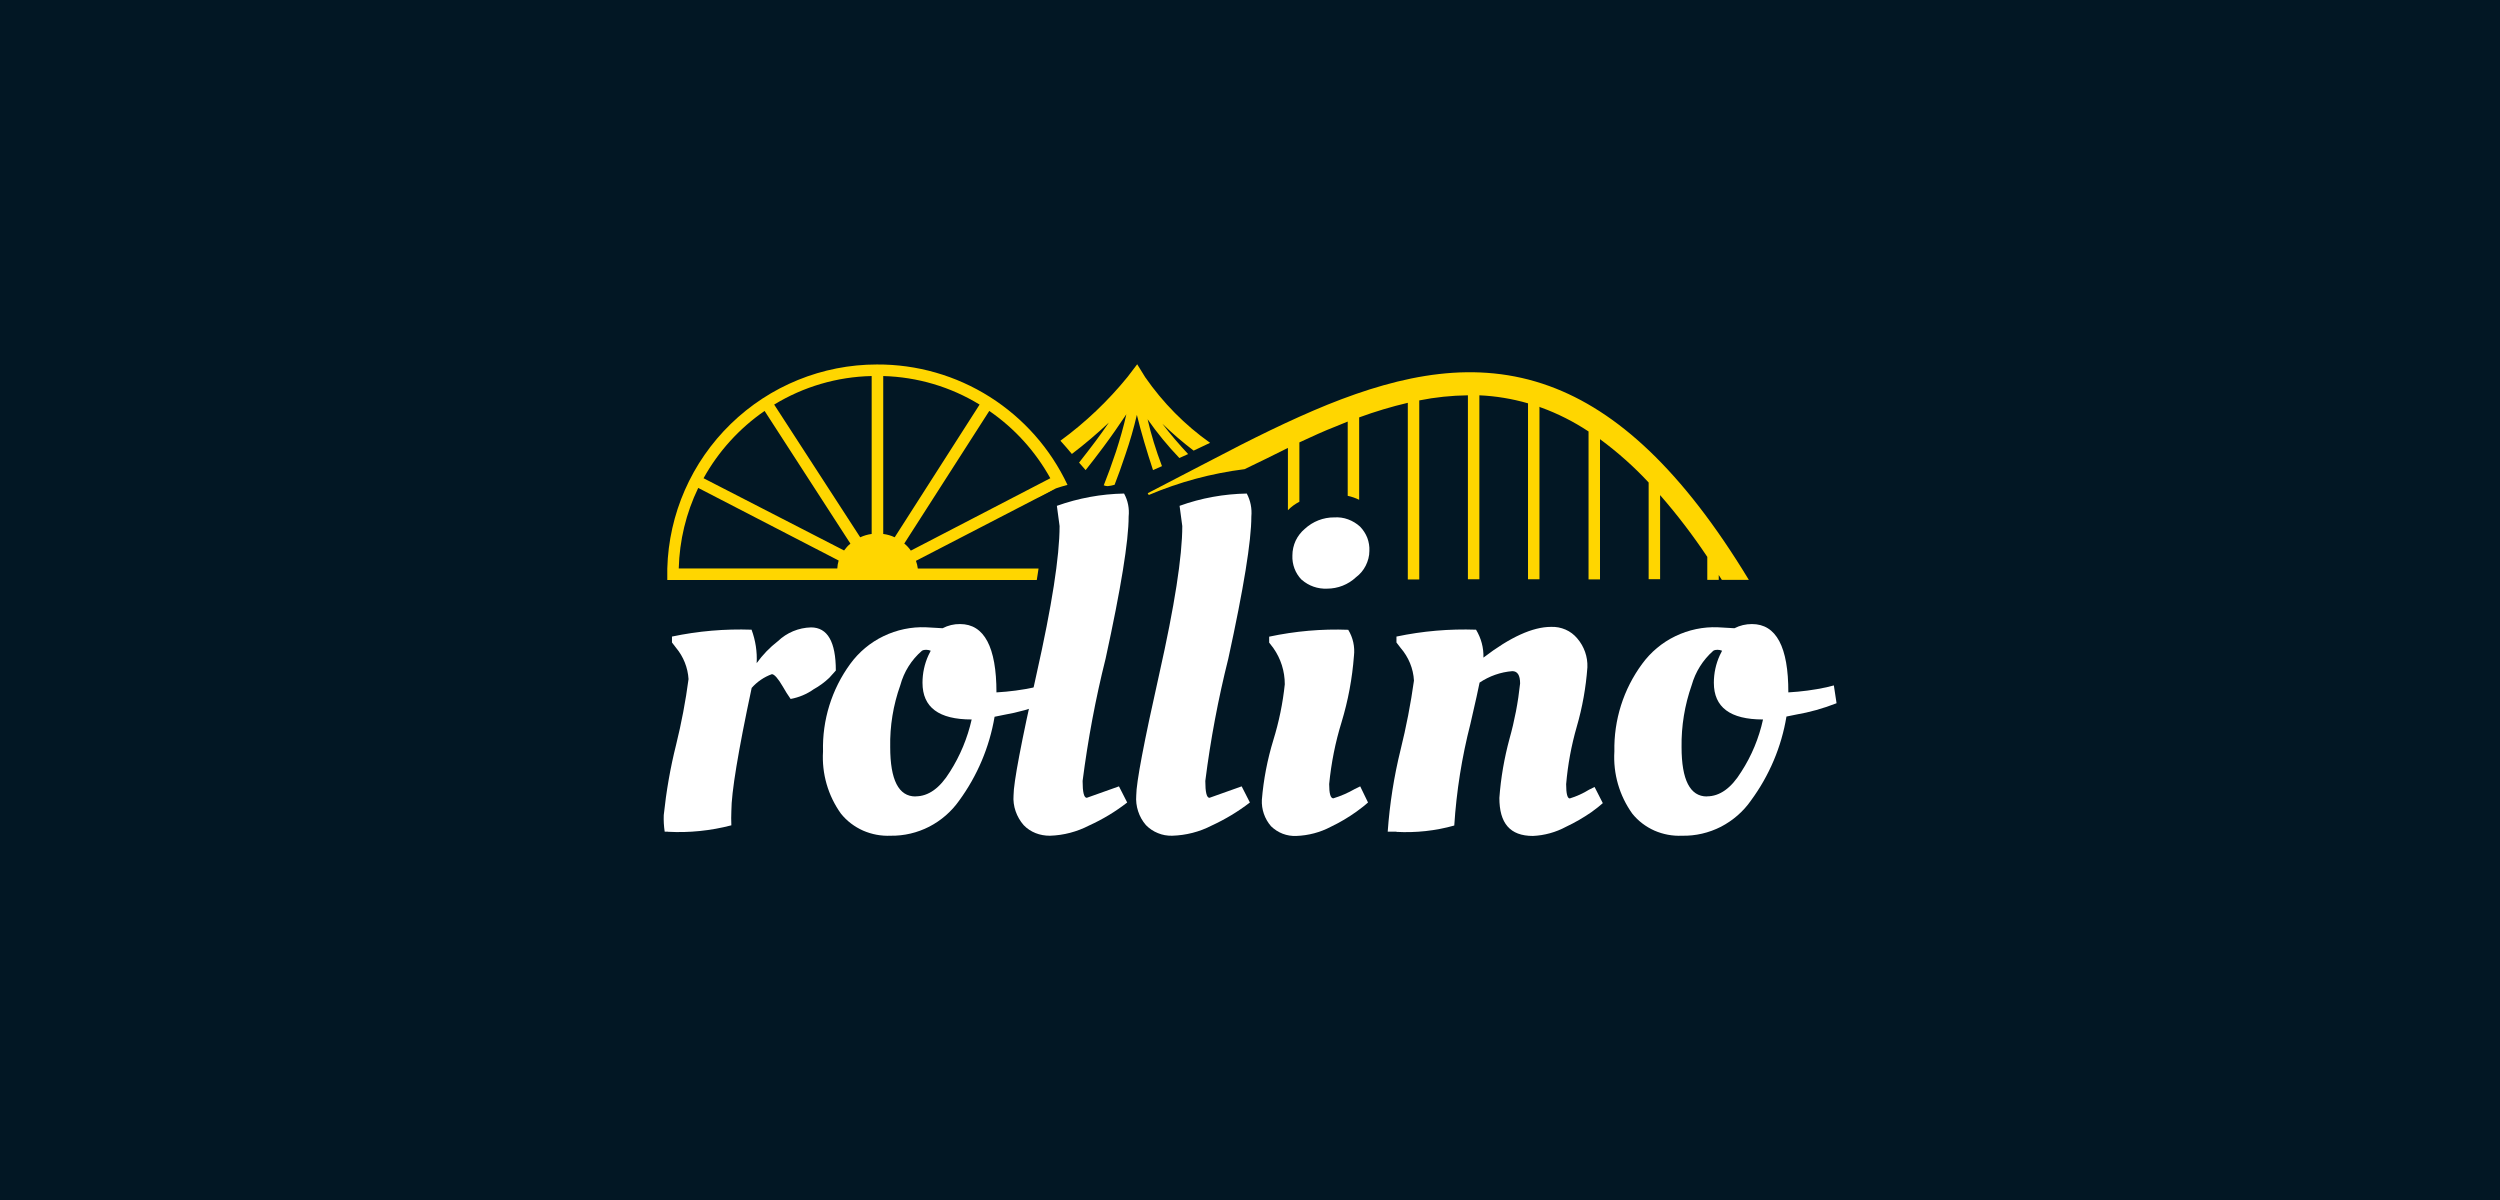
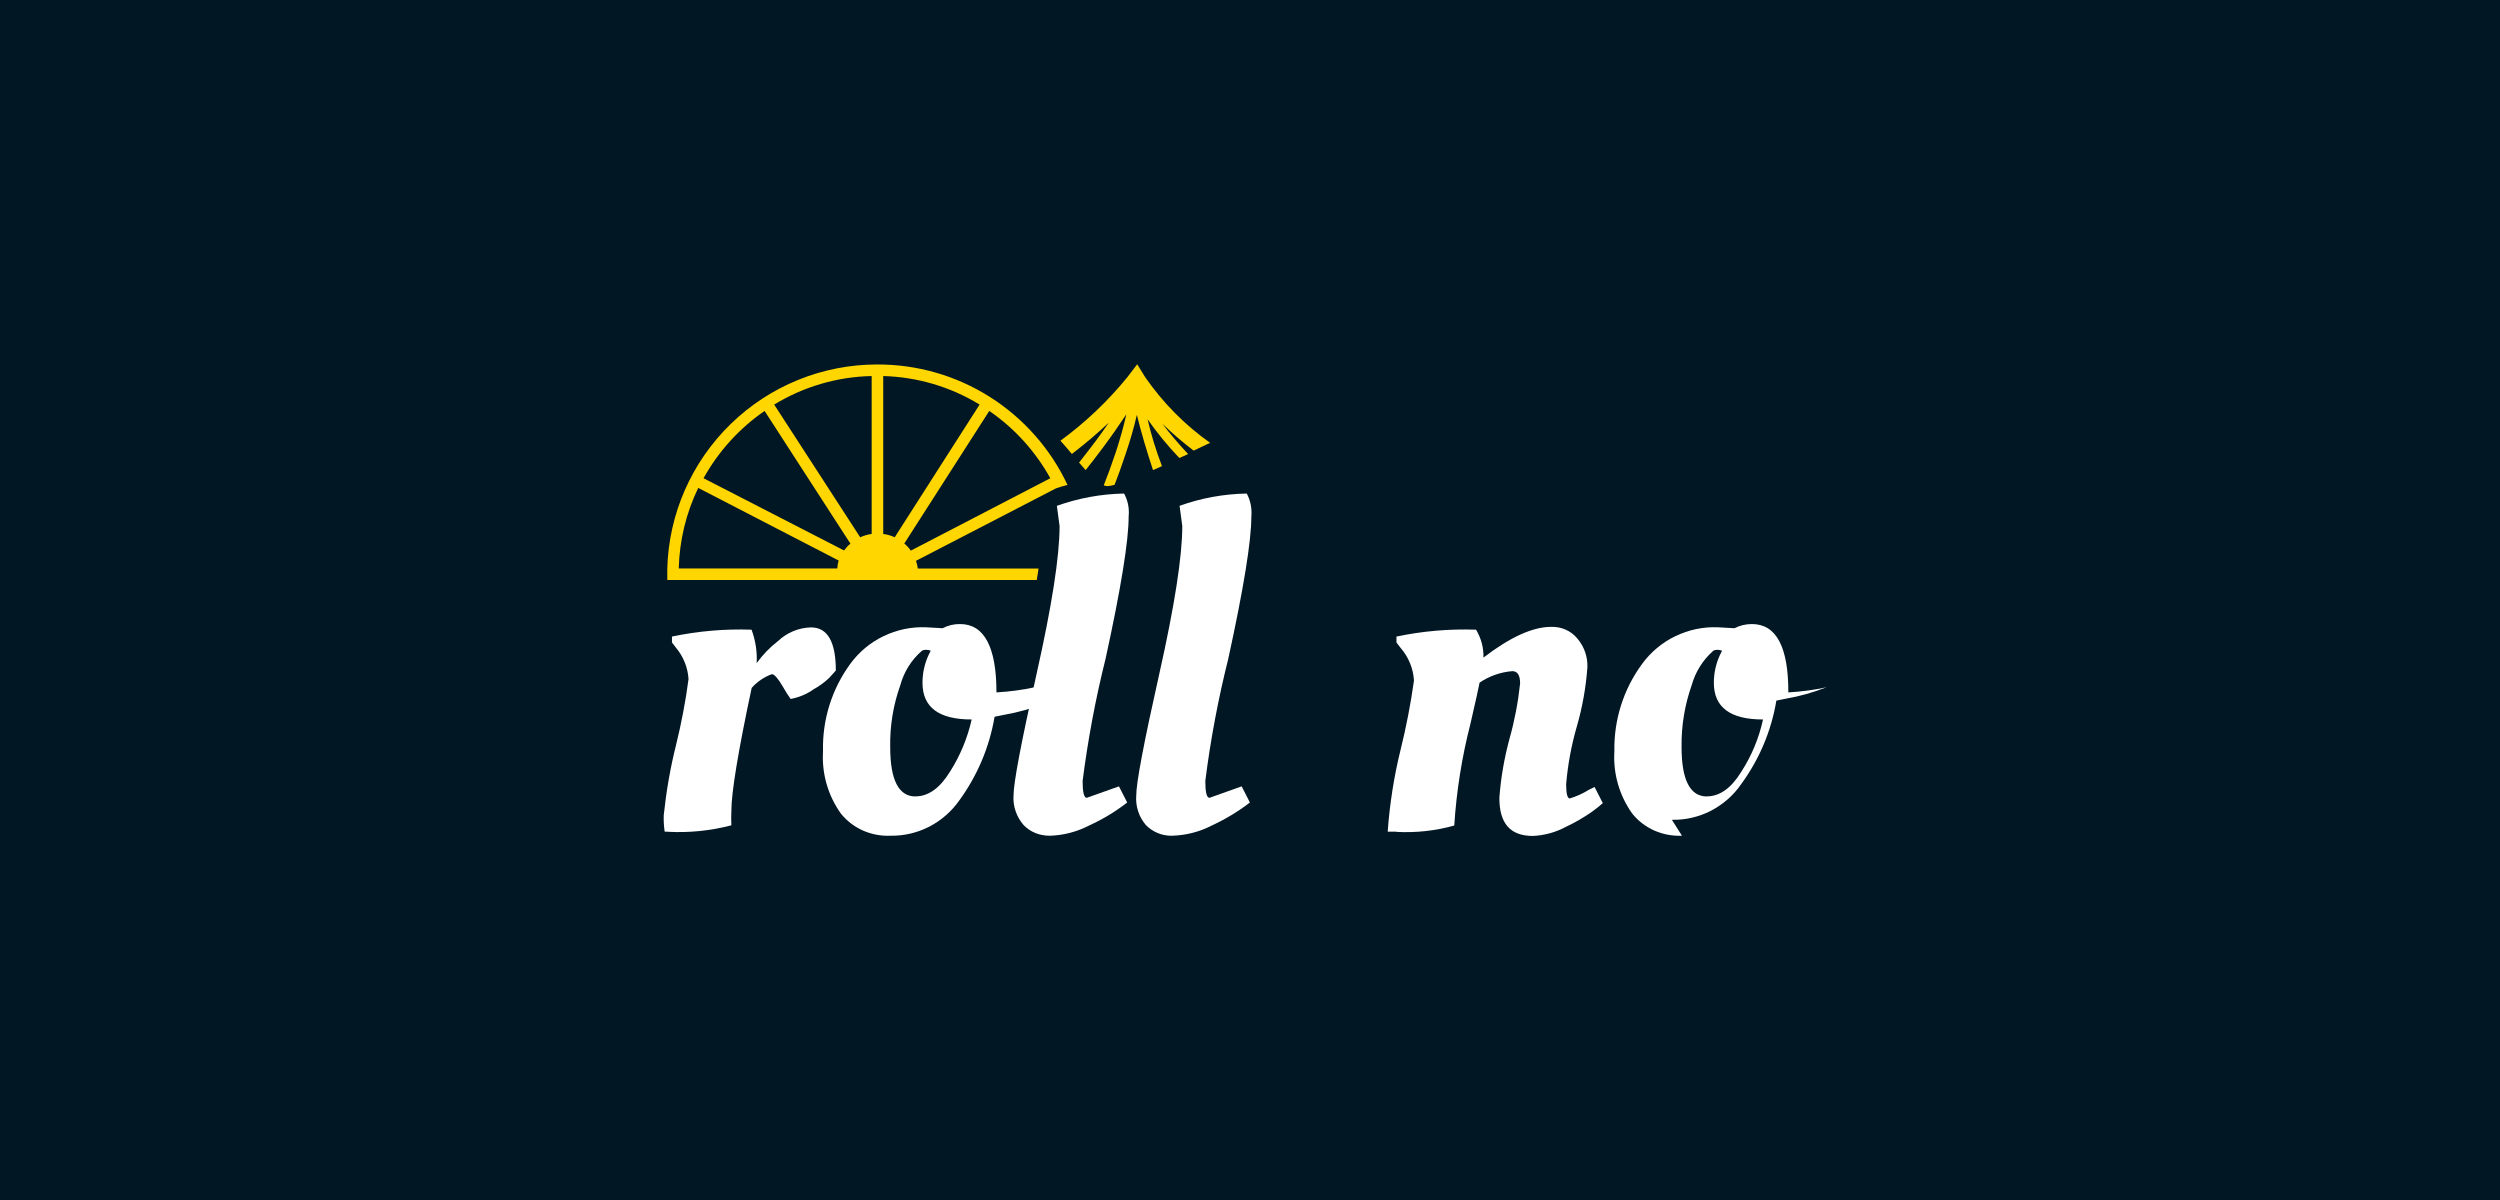
<svg xmlns="http://www.w3.org/2000/svg" id="Layer_1" data-name="Layer 1" viewBox="0 0 240 115.2">
  <defs>
    <style>
      .cls-1 {
        fill-rule: evenodd;
      }

      .cls-1, .cls-2 {
        fill: #ffd600;
      }

      .cls-1, .cls-2, .cls-3, .cls-4, .cls-5, .cls-6 {
        stroke-width: 0px;
      }

      .cls-3 {
        fill: none;
      }

      .cls-4 {
        fill: #021724;
      }

      .cls-7 {
        clip-path: url(#clippath);
      }

      .cls-5 {
        fill: #fff;
      }

      .cls-6 {
        fill: #fcdb12;
      }
    </style>
    <clipPath id="clippath">
      <rect class="cls-3" x="63.72" y="34.98" width="112.55" height="45.25" />
    </clipPath>
  </defs>
  <rect class="cls-4" width="240" height="115.2" />
  <g class="cls-7">
    <g>
      <path class="cls-5" d="M64.12,79.84h-.31c-.08-.53-.11-1.06-.09-1.59.24-2.28.63-4.54,1.19-6.77.51-2.07.91-4.17,1.19-6.29-.07-1.1-.49-2.15-1.19-2.99l-.4-.52v-.57c2.51-.53,5.08-.75,7.64-.66.38,1.03.55,2.12.49,3.21.58-.8,1.26-1.51,2.04-2.11.86-.82,1.99-1.29,3.18-1.32,1.58,0,2.38,1.38,2.38,4.14l-.63.7c-.45.43-.96.8-1.5,1.1-.66.47-1.41.78-2.21.93-.27-.38-.52-.78-.75-1.19-.46-.79-.82-1.19-1.05-1.19-.75.27-1.42.73-1.94,1.32-1.3,6.1-1.95,10.05-1.95,11.83-.02.45-.02.91,0,1.36-1.99.52-4.04.73-6.09.62Z" />
      <path class="cls-5" d="M85.5,80.23c-.91.04-1.81-.13-2.64-.49-.83-.37-1.56-.92-2.13-1.63-1.24-1.73-1.85-3.84-1.72-5.97-.08-3.01.83-5.96,2.61-8.4.83-1.14,1.93-2.06,3.2-2.67,1.27-.61,2.67-.91,4.08-.85l1.59.09c.52-.27,1.09-.41,1.68-.4,2.32,0,3.49,2.21,3.49,6.56,1.23-.07,2.46-.23,3.66-.49l.71-.18.26,1.73c-1.27.5-2.59.87-3.93,1.1l-.88.18c-.49,2.91-1.66,5.67-3.4,8.05-.74,1.05-1.73,1.91-2.87,2.5-1.15.59-2.42.89-3.71.87ZM87.89,76.45c1.24,0,2.34-.79,3.31-2.37.98-1.54,1.68-3.23,2.08-5.01-3.16,0-4.72-1.17-4.72-3.52,0-.91.19-1.81.57-2.64l.22-.44c-.14-.06-.29-.09-.44-.09-.14,0-.28.02-.4.09-1.01.87-1.73,2.02-2.08,3.31-.68,1.9-1.01,3.92-.97,5.94,0,3.16.81,4.74,2.43,4.74Z" />
      <path class="cls-5" d="M100.78,80.23c-.47,0-.93-.08-1.36-.25-.43-.17-.83-.43-1.15-.77-.34-.39-.6-.84-.77-1.33-.17-.49-.24-1.01-.2-1.52,0-1.22.74-5.11,2.21-11.66,1.47-6.55,2.21-11.28,2.21-14.2l-.26-1.94c2.07-.74,4.25-1.14,6.45-1.18.37.67.52,1.44.44,2.21,0,2.35-.74,6.89-2.21,13.63-.97,3.87-1.7,7.79-2.21,11.75,0,1.08.13,1.62.4,1.62l3.09-1.1.79,1.55c-1.13.88-2.36,1.62-3.66,2.21-1.16.6-2.44.94-3.75.98Z" />
-       <path class="cls-6" d="M101.21,46.93l-1.6.83v-.26l1.28-.44.32-.12Z" />
      <path class="cls-5" d="M112.52,80.23c-.47.01-.93-.07-1.36-.25-.43-.17-.83-.44-1.15-.77-.34-.39-.59-.84-.75-1.33-.16-.49-.22-1-.18-1.52,0-1.22.74-5.11,2.21-11.66,1.47-6.55,2.21-11.28,2.21-14.2l-.26-1.94c2.07-.75,4.25-1.14,6.45-1.18.36.68.51,1.44.44,2.21,0,2.35-.74,6.89-2.21,13.63-.97,3.87-1.71,7.79-2.21,11.75,0,1.08.13,1.62.4,1.62l3.09-1.1.79,1.55c-1.13.87-2.36,1.61-3.66,2.21-1.18.61-2.47.94-3.8.98Z" />
-       <path class="cls-5" d="M129.98,62.95c-.16,2.16-.56,4.3-1.19,6.38-.6,1.93-.99,3.92-1.19,5.94,0,.92.13,1.37.4,1.37.72-.22,1.41-.52,2.05-.89l.53-.26.75,1.55c-.26.23-.62.53-1.1.87-.78.56-1.61,1.05-2.47,1.46-1.02.54-2.16.84-3.31.88-.45.02-.89-.05-1.31-.21-.42-.16-.8-.41-1.12-.72-.61-.7-.93-1.62-.88-2.55.16-1.94.53-3.86,1.1-5.72.54-1.75.91-3.54,1.1-5.36,0-1.25-.38-2.46-1.1-3.48l-.4-.52v-.57c2.49-.53,5.05-.76,7.59-.66.46.75.65,1.63.55,2.51ZM124.95,55.65c-.3-.31-.53-.67-.68-1.07-.15-.4-.22-.83-.2-1.26,0-.49.11-.97.31-1.41.21-.44.51-.83.88-1.14.77-.71,1.78-1.11,2.83-1.1.45-.03.9.03,1.33.19s.81.39,1.15.7c.3.31.53.67.69,1.07.15.4.22.83.2,1.26,0,.49-.13.97-.35,1.41-.22.44-.54.82-.93,1.11-.75.71-1.75,1.1-2.78,1.1-.89.04-1.76-.26-2.43-.85Z" />
      <path class="cls-5" d="M134.06,79.84h-.84c.19-2.66.6-5.29,1.24-7.88.54-2.18.97-4.4,1.28-6.62-.06-1.16-.52-2.26-1.28-3.14l-.4-.52v-.57c2.51-.53,5.08-.75,7.64-.66.49.81.74,1.74.71,2.68,2.56-1.96,4.72-2.95,6.49-2.95.48-.02.95.07,1.39.26.44.19.82.48,1.13.85.66.77,1.01,1.76.97,2.77-.14,1.93-.48,3.84-1.02,5.7-.52,1.8-.86,3.65-1.02,5.52,0,.92.12,1.37.35,1.37.65-.2,1.27-.48,1.85-.84l.53-.26.79,1.55c-.26.23-.62.53-1.1.87-.77.53-1.58,1-2.43,1.4-.98.53-2.07.83-3.18.88-2.21,0-3.22-1.23-3.22-3.65.14-1.92.47-3.82.97-5.67.49-1.74.83-3.52,1.02-5.32,0-.79-.25-1.18-.75-1.18-1.12.09-2.2.47-3.14,1.1-.09.5-.39,1.82-.88,3.96-.82,3.2-1.34,6.46-1.55,9.76-1.81.51-3.69.71-5.56.61Z" />
-       <path class="cls-5" d="M161.47,80.23c-.91.04-1.81-.13-2.64-.49-.83-.37-1.56-.92-2.13-1.63-1.24-1.73-1.85-3.84-1.72-5.97-.06-3.02.87-5.97,2.66-8.4.83-1.14,1.93-2.06,3.2-2.67,1.27-.61,2.67-.91,4.08-.85l1.59.09c.52-.27,1.09-.4,1.68-.4,2.33,0,3.5,2.19,3.49,6.56,1.23-.07,2.46-.23,3.66-.49l.71-.18.26,1.71c-1.27.5-2.58.87-3.93,1.1l-.88.18c-.48,2.91-1.65,5.67-3.4,8.05-.74,1.07-1.74,1.93-2.89,2.53-1.16.59-2.44.89-3.74.86ZM163.86,76.45c1.24,0,2.34-.79,3.31-2.37.99-1.53,1.69-3.23,2.08-5.01-3.15,0-4.72-1.17-4.72-3.52,0-.91.19-1.81.57-2.64l.22-.44c-.14-.06-.29-.09-.44-.09-.14,0-.28.02-.4.09-1,.88-1.72,2.03-2.08,3.31-.67,1.91-1,3.92-.97,5.94,0,3.16.82,4.74,2.43,4.74Z" />
-       <path class="cls-1" d="M147.97,39.13c1.59.58,3.11,1.35,4.53,2.29v14.2h1.1v-13.46c1.68,1.24,3.25,2.63,4.67,4.16v9.28h1.1v-8.07c1.64,1.88,3.15,3.86,4.53,5.93v2.21h1.1v-.47l.3.47h2.59c-6.39-10.55-12.67-16.25-19.16-18.61-7.04-2.56-14.09-1.11-21.29,1.79-3.61,1.47-7.31,3.31-11.1,5.3l-1.91.99c-1.4.73-2.81,1.47-4.25,2.21l.1.17c2.94-1.25,6.03-2.08,9.2-2.48,1.4-.66,2.85-1.39,4.16-2.04v5.98c.32-.33.69-.6,1.1-.81v-5.7c1.19-.55,2.37-1.1,3.54-1.55l1.1-.45v7.13c.38.08.75.21,1.1.38v-7.91c1.53-.56,3.09-1.03,4.67-1.4v16.96h1.1v-17.19c1.54-.31,3.1-.47,4.67-.49v17.66h1.1v-17.66c1.58.07,3.15.33,4.67.77v16.89h1.1v-16.56l.17.09Z" />
+       <path class="cls-5" d="M161.47,80.23c-.91.04-1.81-.13-2.64-.49-.83-.37-1.56-.92-2.13-1.63-1.24-1.73-1.85-3.84-1.72-5.97-.06-3.02.87-5.97,2.66-8.4.83-1.14,1.93-2.06,3.2-2.67,1.27-.61,2.67-.91,4.08-.85l1.59.09c.52-.27,1.09-.4,1.68-.4,2.33,0,3.5,2.19,3.49,6.56,1.23-.07,2.46-.23,3.66-.49c-1.27.5-2.58.87-3.93,1.1l-.88.18c-.48,2.91-1.65,5.67-3.4,8.05-.74,1.07-1.74,1.93-2.89,2.53-1.16.59-2.44.89-3.74.86ZM163.86,76.45c1.24,0,2.34-.79,3.31-2.37.99-1.53,1.69-3.23,2.08-5.01-3.15,0-4.72-1.17-4.72-3.52,0-.91.19-1.81.57-2.64l.22-.44c-.14-.06-.29-.09-.44-.09-.14,0-.28.02-.4.09-1,.88-1.72,2.03-2.08,3.31-.67,1.91-1,3.92-.97,5.94,0,3.16.82,4.74,2.43,4.74Z" />
      <path class="cls-2" d="M109.95,36.23l-.78-1.26-.92,1.21c-1.88,2.31-4.04,4.37-6.45,6.13.39.43.76.86,1.1,1.27,1.24-.94,2.42-1.95,3.55-3.01-.41.6-.84,1.2-1.28,1.79-.44.59-1.1,1.44-1.58,2.05l.63.72c.52-.65,1.1-1.41,1.7-2.21.76-1.02,1.52-2.11,2.21-3.15-.26,1.18-.62,2.42-.99,3.57-.38,1.15-.85,2.43-1.18,3.25.12.05.25.08.38.08.22-.02.45-.07.66-.13.31-.79.68-1.81,1.04-2.9.43-1.25.8-2.52,1.1-3.81.4,1.64.98,3.58,1.55,5.3l.86-.38c-.57-1.49-1.06-3.09-1.38-4.5.92,1.32,1.94,2.56,3.05,3.72l.84-.38c-.87-.93-1.7-1.9-2.47-2.91.95.92,1.95,1.78,3,2.58l1.58-.75c-2.42-1.71-4.52-3.84-6.21-6.27Z" />
      <path class="cls-2" d="M84.19,34.99c-5.24,0-10.28,2.05-14.04,5.71-3.76,3.66-5.95,8.63-6.09,13.88v1.1h35.47c.07-.39.11-.75.17-1.1h-11.59c-.03-.25-.09-.5-.18-.74l11.73-6.07,1.6-.83.12-.06c.35-.12.72-.23,1.1-.33-1.63-3.47-4.22-6.4-7.46-8.45-3.24-2.05-7-3.13-10.83-3.11ZM80.37,54.57h-15.21c.07-2.68.7-5.31,1.87-7.73l13.48,6.97c-.07.25-.12.5-.13.76ZM81.06,52.86l-13.52-6.95c1.43-2.58,3.44-4.79,5.86-6.46l8.24,12.74c-.24.19-.44.42-.62.67h.04ZM83.68,51.26c-.38.05-.75.16-1.1.32l-8.26-12.74c2.82-1.72,6.05-2.67,9.36-2.74v15.16ZM85.89,51.58c-.35-.17-.72-.27-1.1-.32v-15.16c3.27.09,6.46,1.03,9.25,2.74l-8.15,12.74ZM87.44,52.86c-.18-.26-.39-.49-.63-.68l8.16-12.73c2.43,1.67,4.43,3.88,5.86,6.46l-13.39,6.95Z" />
    </g>
  </g>
</svg>